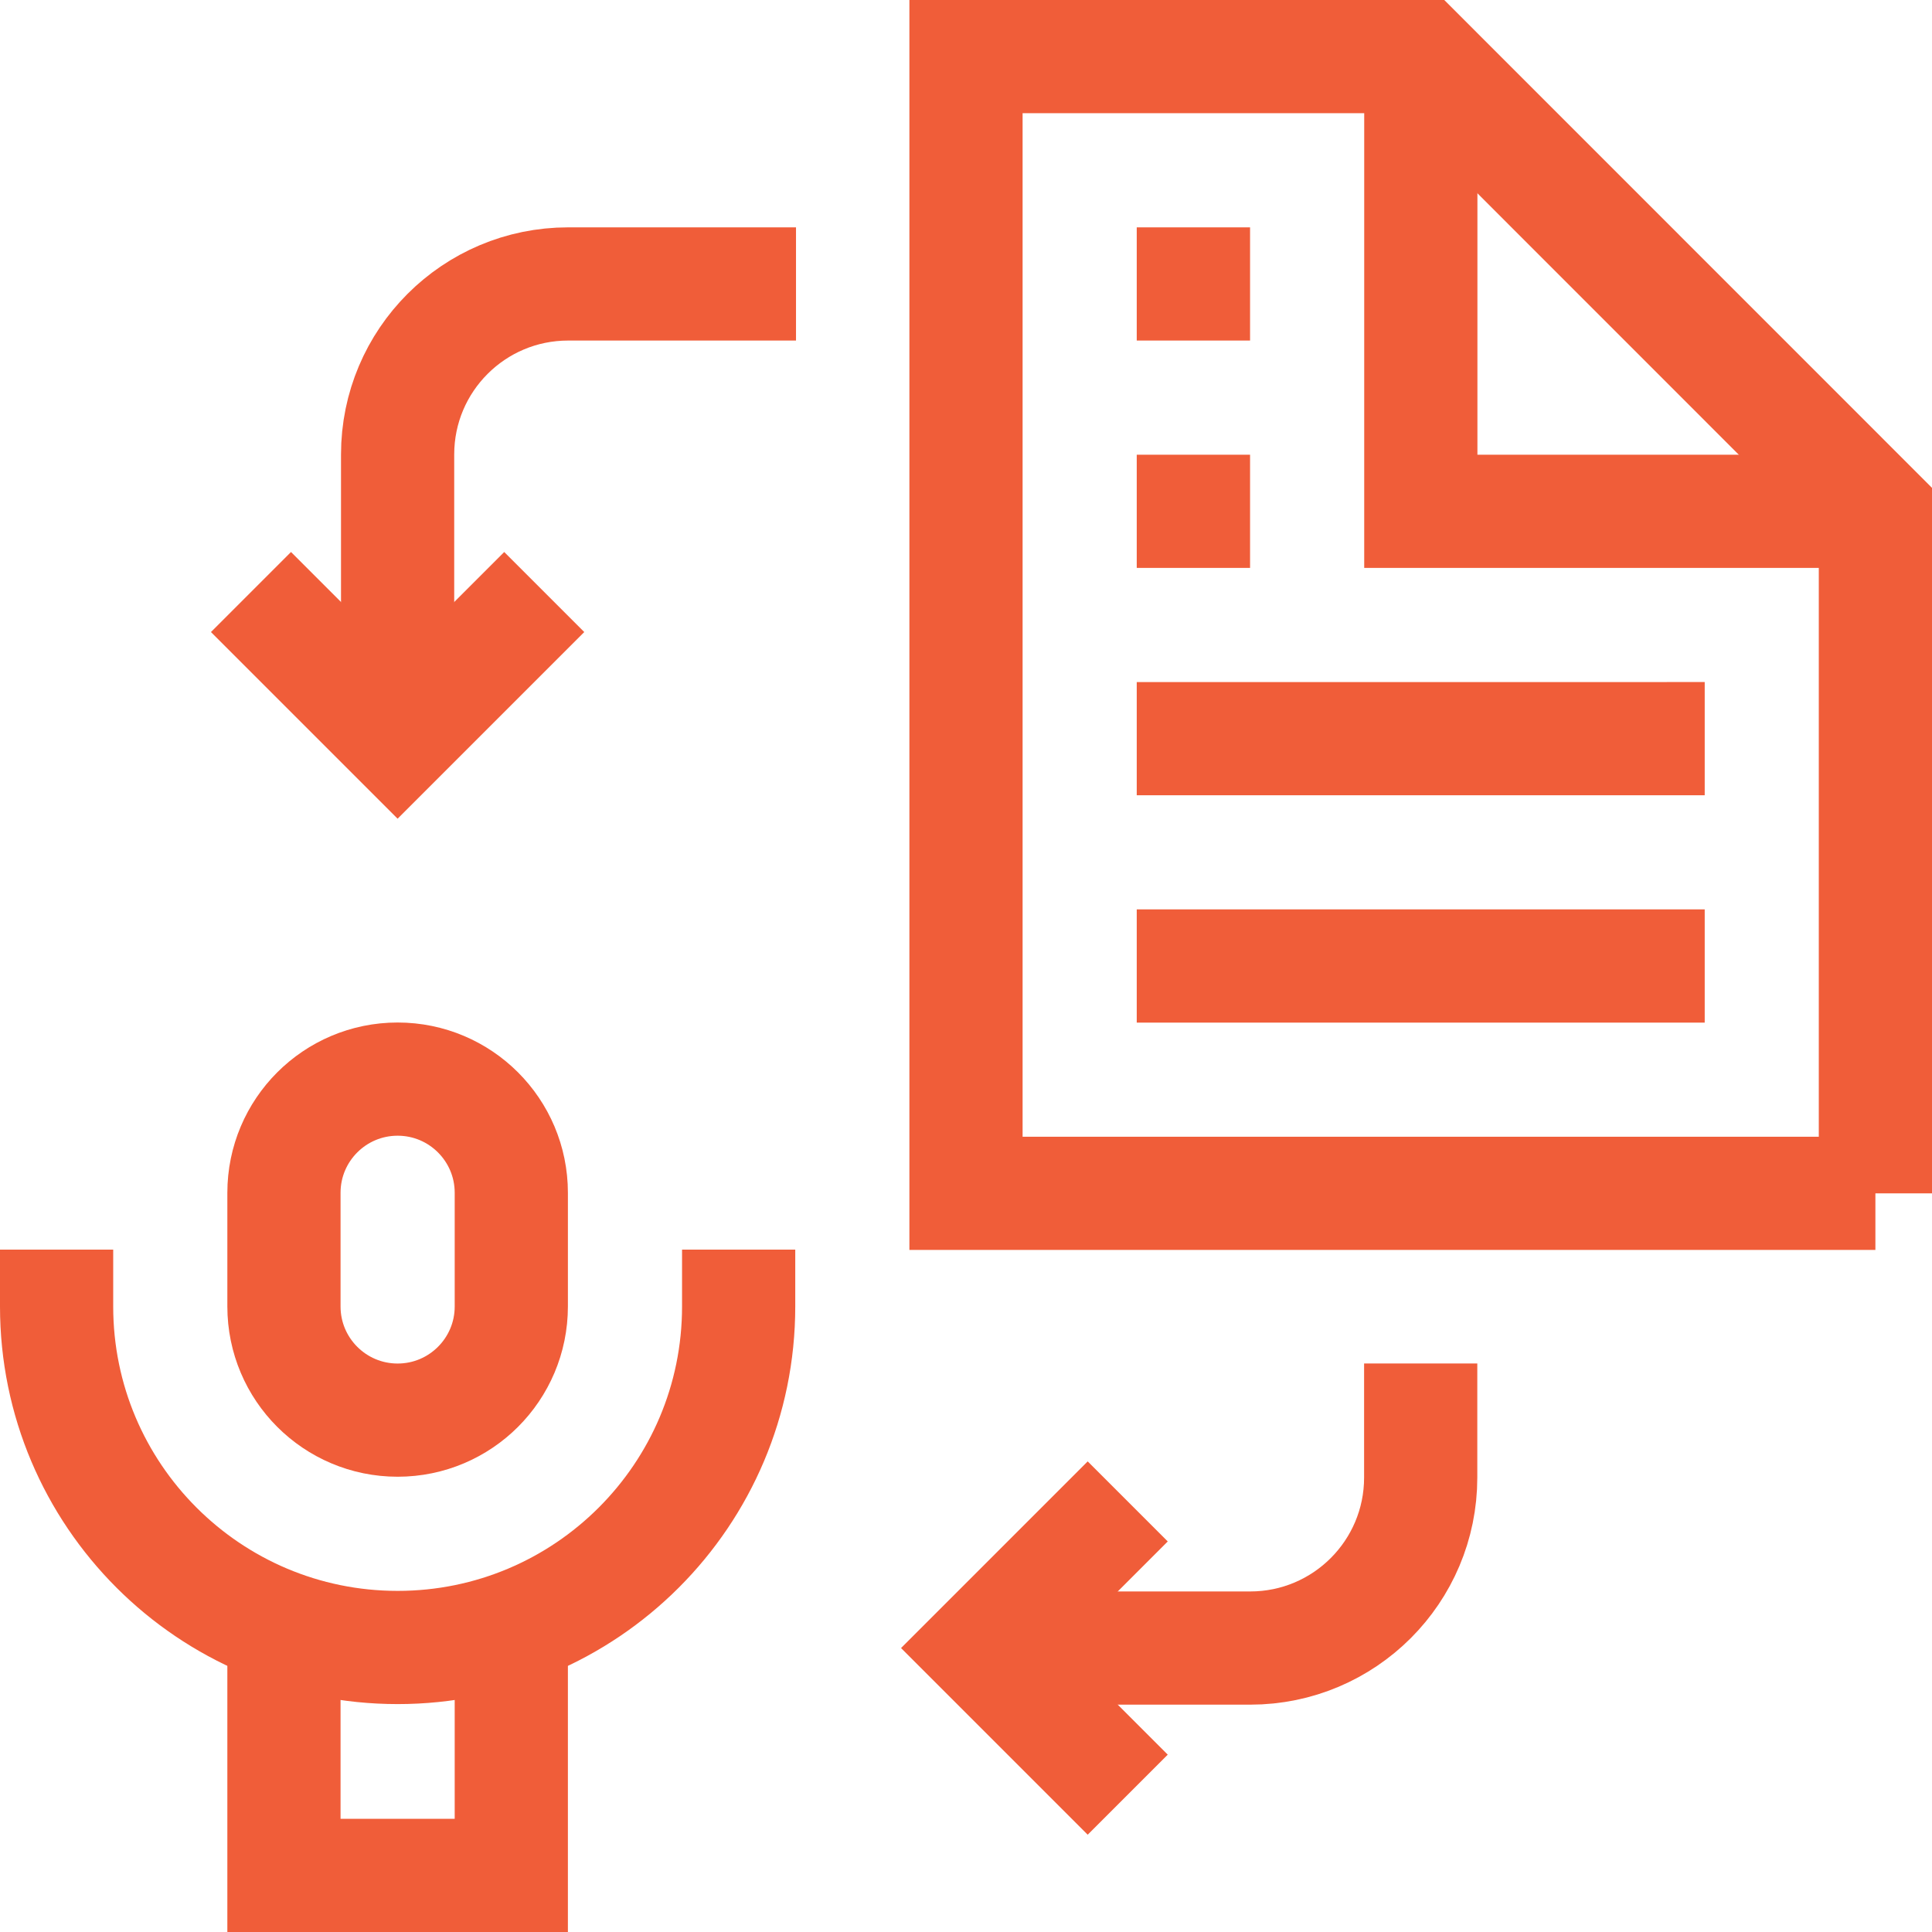
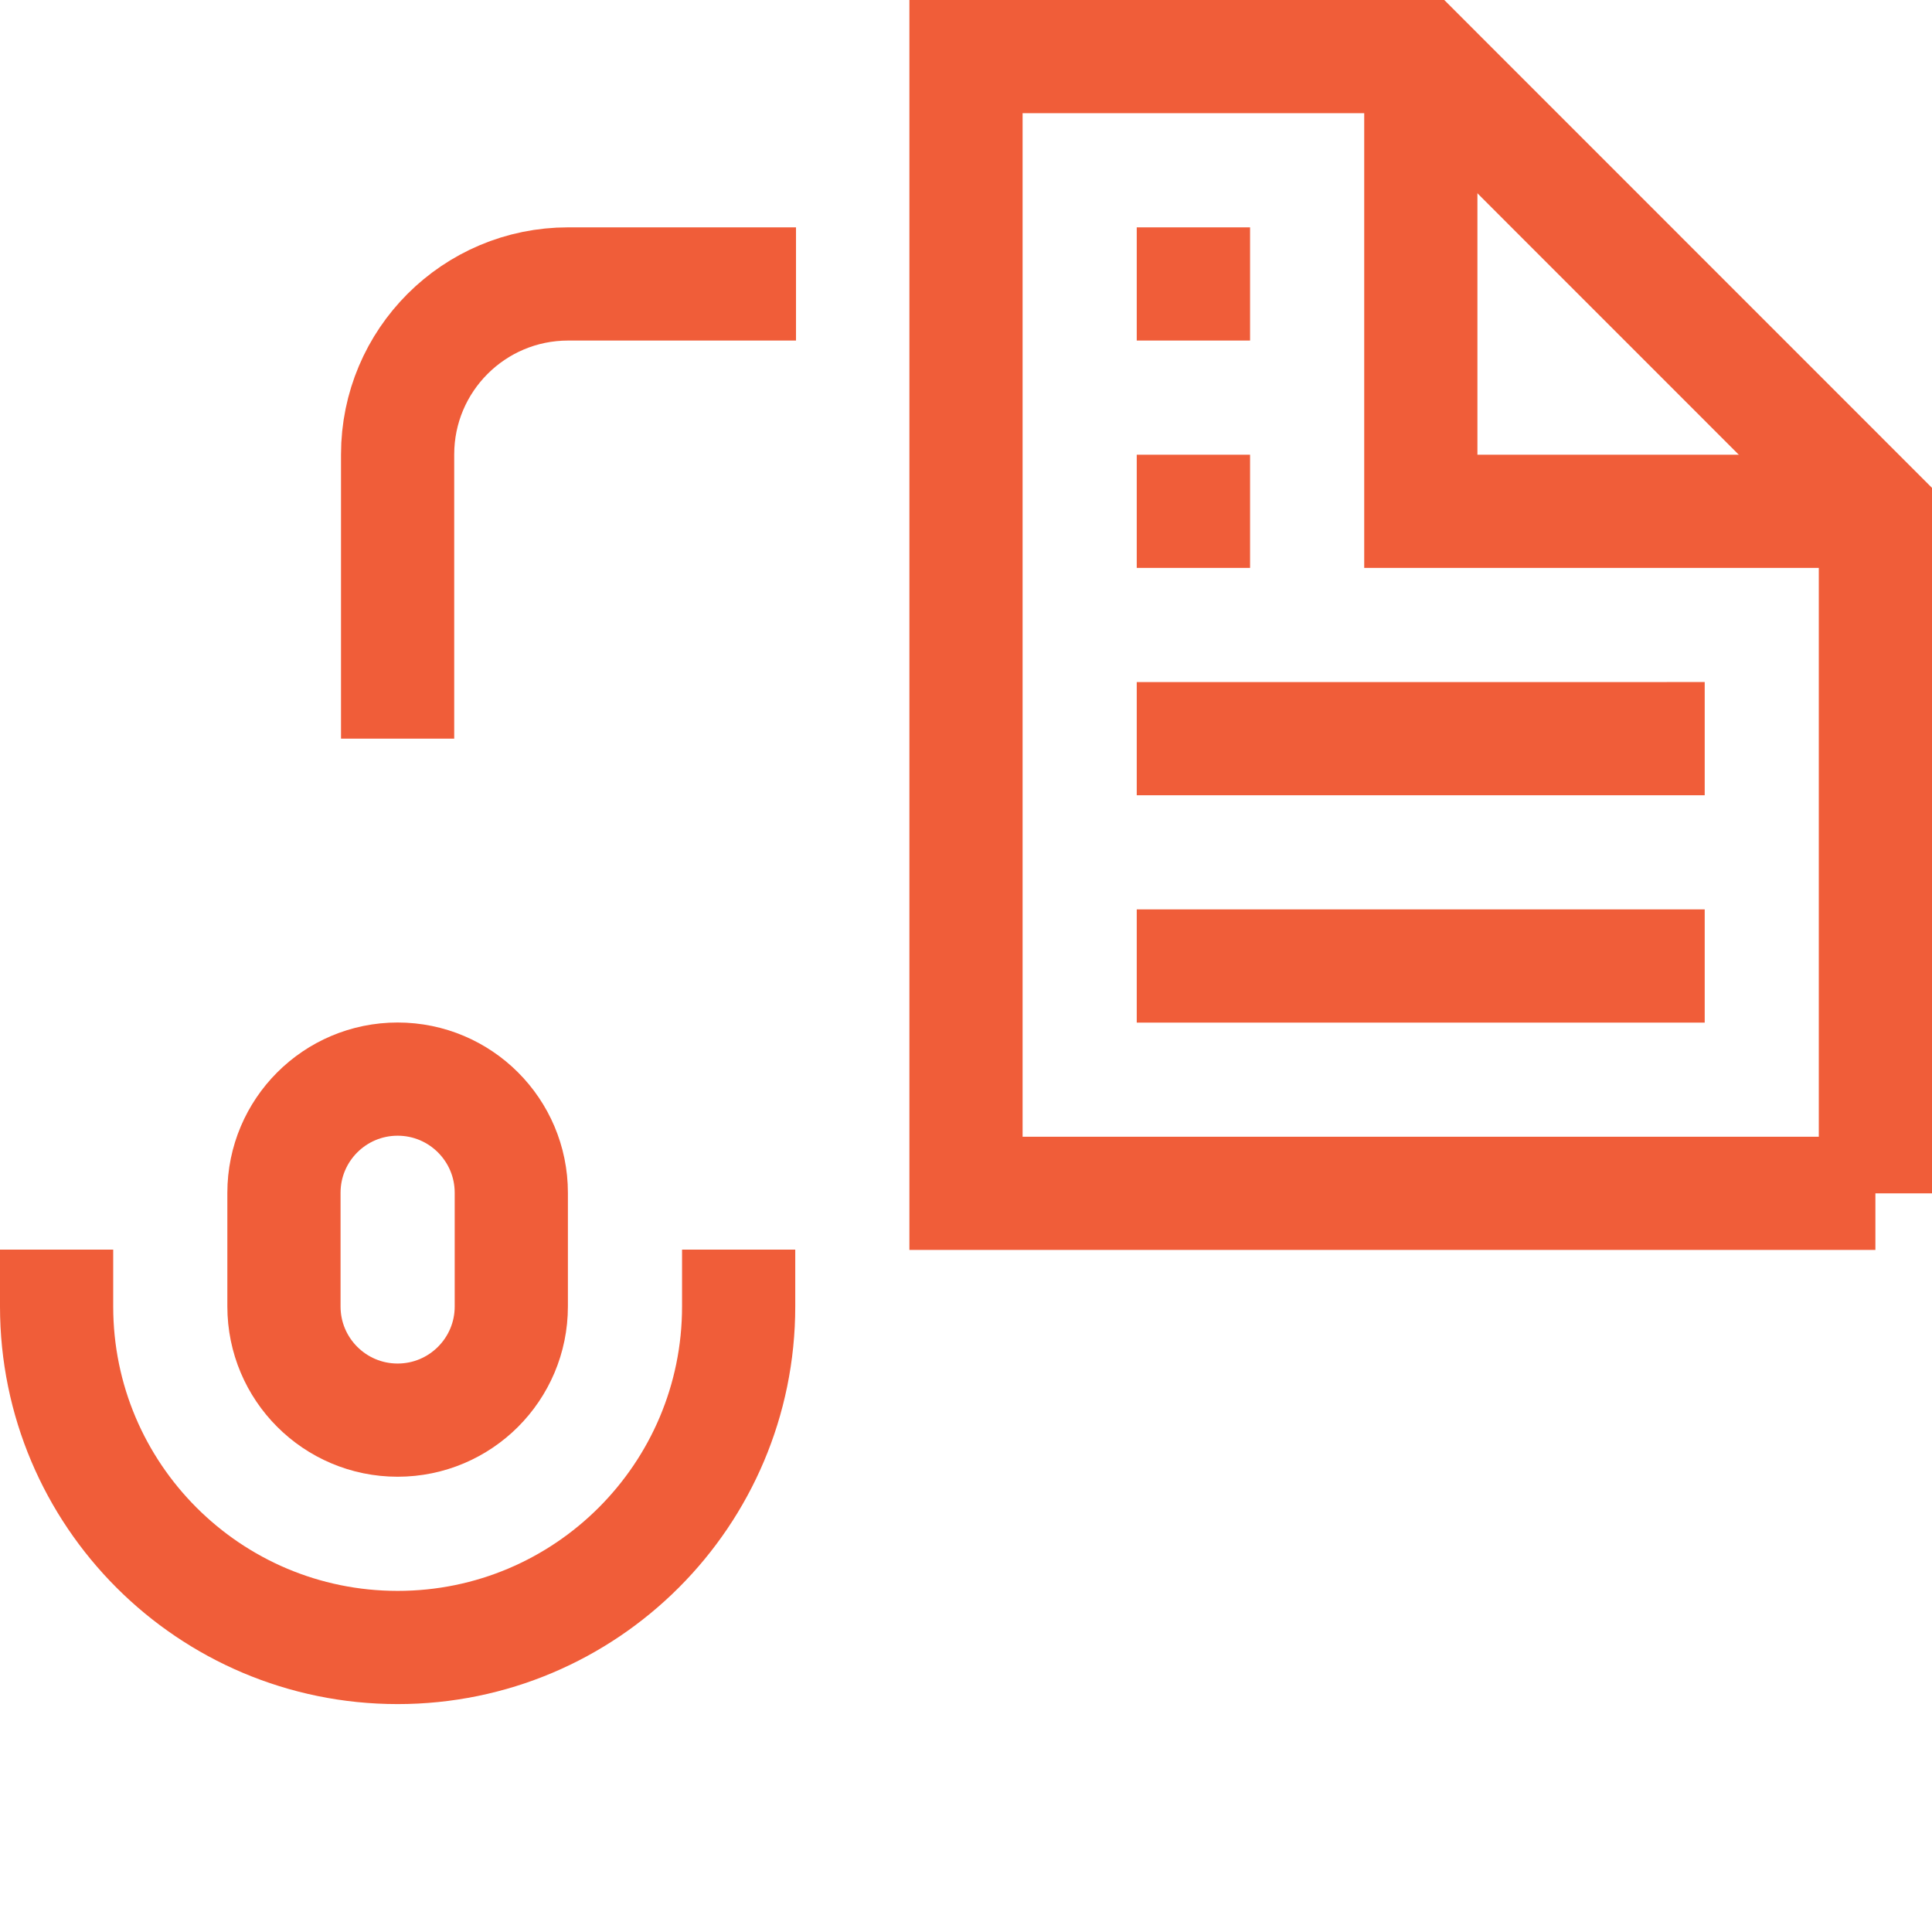
<svg xmlns="http://www.w3.org/2000/svg" width="512" height="512" fill="none">
  <g stroke="#F05D39" stroke-miterlimit="10" stroke-width="30" clip-path="url(#a)">
    <path d="M497 316.25H255.999V15h120.532L497 135.5v180.75Z" />
    <path d="M376.531 15v120.5H497m-45.234 60.25H301.249M451.766 256H301.249m30.032-180.75h-30.032m30.032 60.25h-30.032M105.375 285.975c-16.638 0-30.125 13.487-30.125 30.125v30.125c0 16.638 13.487 30.125 30.125 30.125 16.638 0 30.125-13.487 30.125-30.125V316.1c0-16.637-13.487-30.125-30.125-30.125Z" />
    <path d="M195.75 331.163v15.063c0 49.913-40.462 90.375-90.375 90.375C55.462 436.6 15 396.138 15 346.226v-15.063" />
-     <path d="M75.25 431.6V497h60.25v-65.4m163.358-33.707L260 436.751l38.858 38.858" />
-     <path d="M260 436.751h71.313c24.956 0 45.187-20.231 45.187-45.187v-30.229M144.229 156.892l-38.858 38.858-38.859-38.858" />
    <path d="M105.371 195.75v-75.313c0-24.956 20.231-45.187 45.187-45.187h60.392" />
  </g>
  <defs>
    <clipPath id="a">
      <path fill="#fff" d="M0 0h512v512H0z" />
    </clipPath>
  </defs>
</svg>